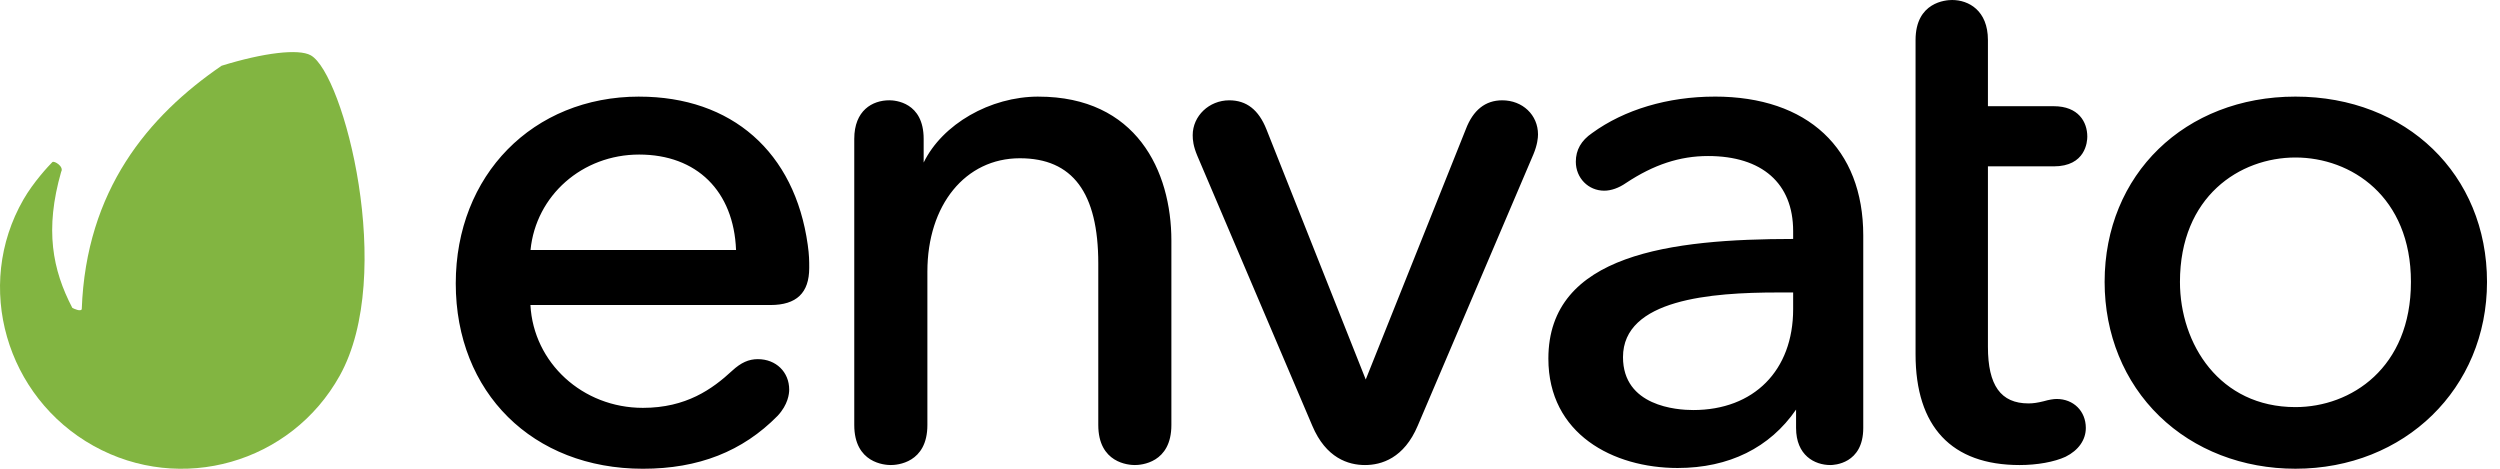
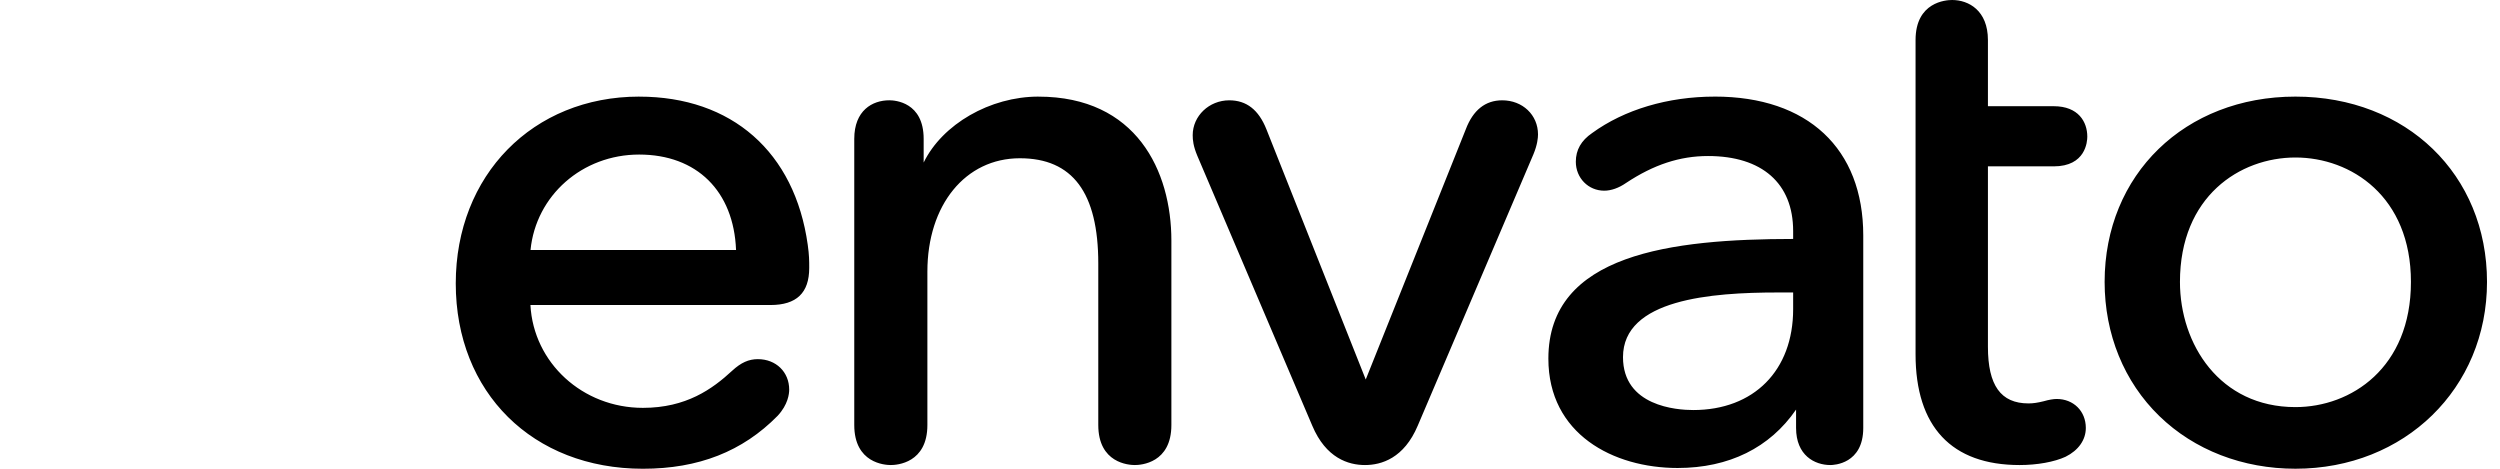
<svg xmlns="http://www.w3.org/2000/svg" width="112" height="21" viewBox="0 0 112 21" fill="none">
-   <path d="M13.922 2.478C13.376 2.174 11.81 2.362 9.928 2.945C6.636 5.198 3.857 8.517 3.663 13.848C3.628 13.976 3.304 13.831 3.239 13.791C2.35 12.085 1.998 10.289 2.74 7.697C2.879 7.466 2.426 7.183 2.345 7.263C2.182 7.427 1.503 8.151 1.052 8.935C-1.185 12.819 0.278 17.796 4.19 19.974C8.102 22.155 13.042 20.748 15.22 16.83C17.739 12.309 15.4 3.304 13.922 2.478V2.478Z" fill="#82B541" />
  <path d="M28.634 4.328C23.874 4.328 20.418 7.848 20.418 12.697C20.418 17.585 23.865 21 28.801 21C31.294 21 33.267 20.225 34.837 18.629C35.306 18.126 35.356 17.641 35.356 17.455C35.356 16.665 34.765 16.09 33.951 16.09C33.54 16.09 33.197 16.245 32.803 16.607C31.914 17.43 30.743 18.272 28.801 18.272C26.099 18.272 23.902 16.255 23.763 13.665H34.516C35.685 13.665 36.253 13.121 36.253 12.003C36.253 11.674 36.253 11.437 36.187 10.968C35.607 6.811 32.785 4.329 28.635 4.329L28.634 4.328ZM28.634 6.924C31.216 6.924 32.873 8.56 32.975 11.201H23.767C24.009 8.757 26.086 6.924 28.634 6.924ZM46.521 4.328C44.358 4.328 42.217 5.565 41.38 7.282V6.221C41.38 4.577 40.099 4.493 39.842 4.493C39.083 4.493 38.271 4.947 38.271 6.221V19.04C38.271 20.748 39.635 20.834 39.908 20.834C40.182 20.834 41.547 20.748 41.547 19.04V12.168C41.547 9.178 43.251 7.09 45.69 7.09C48.053 7.09 49.203 8.632 49.203 11.804V19.04C49.203 20.748 50.567 20.834 50.841 20.834C51.114 20.834 52.478 20.748 52.478 19.04V10.781C52.478 7.662 50.913 4.329 46.521 4.329V4.328ZM67.299 4.494C66.542 4.494 65.993 4.933 65.666 5.796L61.185 17.002L56.737 5.796C56.389 4.92 55.844 4.494 55.071 4.494C54.168 4.494 53.433 5.194 53.433 6.056C53.433 6.269 53.458 6.546 53.639 6.977L58.789 19.069C59.403 20.528 60.412 20.834 61.151 20.834C61.89 20.834 62.9 20.528 63.515 19.07L68.698 6.911C68.876 6.484 68.903 6.171 68.903 6.023C68.903 5.151 68.213 4.494 67.299 4.494V4.494ZM76.82 4.328C74.725 4.328 72.774 4.908 71.327 5.961C70.836 6.297 70.597 6.717 70.597 7.246C70.597 7.973 71.155 8.543 71.87 8.543C72.178 8.543 72.524 8.421 72.842 8.2C74.086 7.375 75.255 6.99 76.52 6.99C78.942 6.99 80.333 8.215 80.333 10.351V10.705C74.896 10.71 69.367 11.363 69.367 16.066C69.367 19.451 72.276 20.966 75.158 20.966C77.454 20.966 79.288 20.061 80.464 18.349V19.172C80.464 20.399 81.292 20.834 82.003 20.834C82.153 20.834 83.474 20.787 83.474 19.172V10.549C83.474 6.653 80.986 4.327 76.82 4.327L76.82 4.328ZM79.644 13.103H80.333V13.853C80.333 16.597 78.575 18.37 75.856 18.37C75.118 18.37 72.71 18.2 72.71 16C72.71 13.403 76.667 13.103 79.644 13.103V13.103ZM92.006 7.453C93.439 7.453 93.511 6.344 93.511 6.122C93.511 5.463 93.116 4.758 92.006 4.758H89.059V1.794C89.059 0.47 88.195 0 87.455 0C87.181 0 85.817 0.086 85.817 1.794V15.869C85.817 19.117 87.428 20.834 90.478 20.834C91.267 20.834 92.035 20.695 92.538 20.462C93.115 20.176 93.445 19.706 93.445 19.172C93.445 18.42 92.896 17.874 92.139 17.874C91.993 17.874 91.785 17.91 91.555 17.976C91.275 18.045 91.085 18.073 90.877 18.073C89.636 18.073 89.059 17.267 89.059 15.538V7.452H92.006V7.453ZM102.836 4.328C97.882 4.328 94.287 7.82 94.287 12.63C94.287 14.972 95.159 17.107 96.739 18.64C98.308 20.162 100.473 20.999 102.836 20.999C107.729 20.999 111.418 17.401 111.418 12.63C111.418 7.82 107.808 4.328 102.836 4.328H102.836V4.328ZM102.836 18.238C99.439 18.238 97.662 15.417 97.662 12.63C97.662 8.8 100.344 7.056 102.836 7.056C105.328 7.056 108.01 8.8 108.01 12.63C108.01 16.483 105.328 18.238 102.836 18.238Z" fill="black" />
</svg>